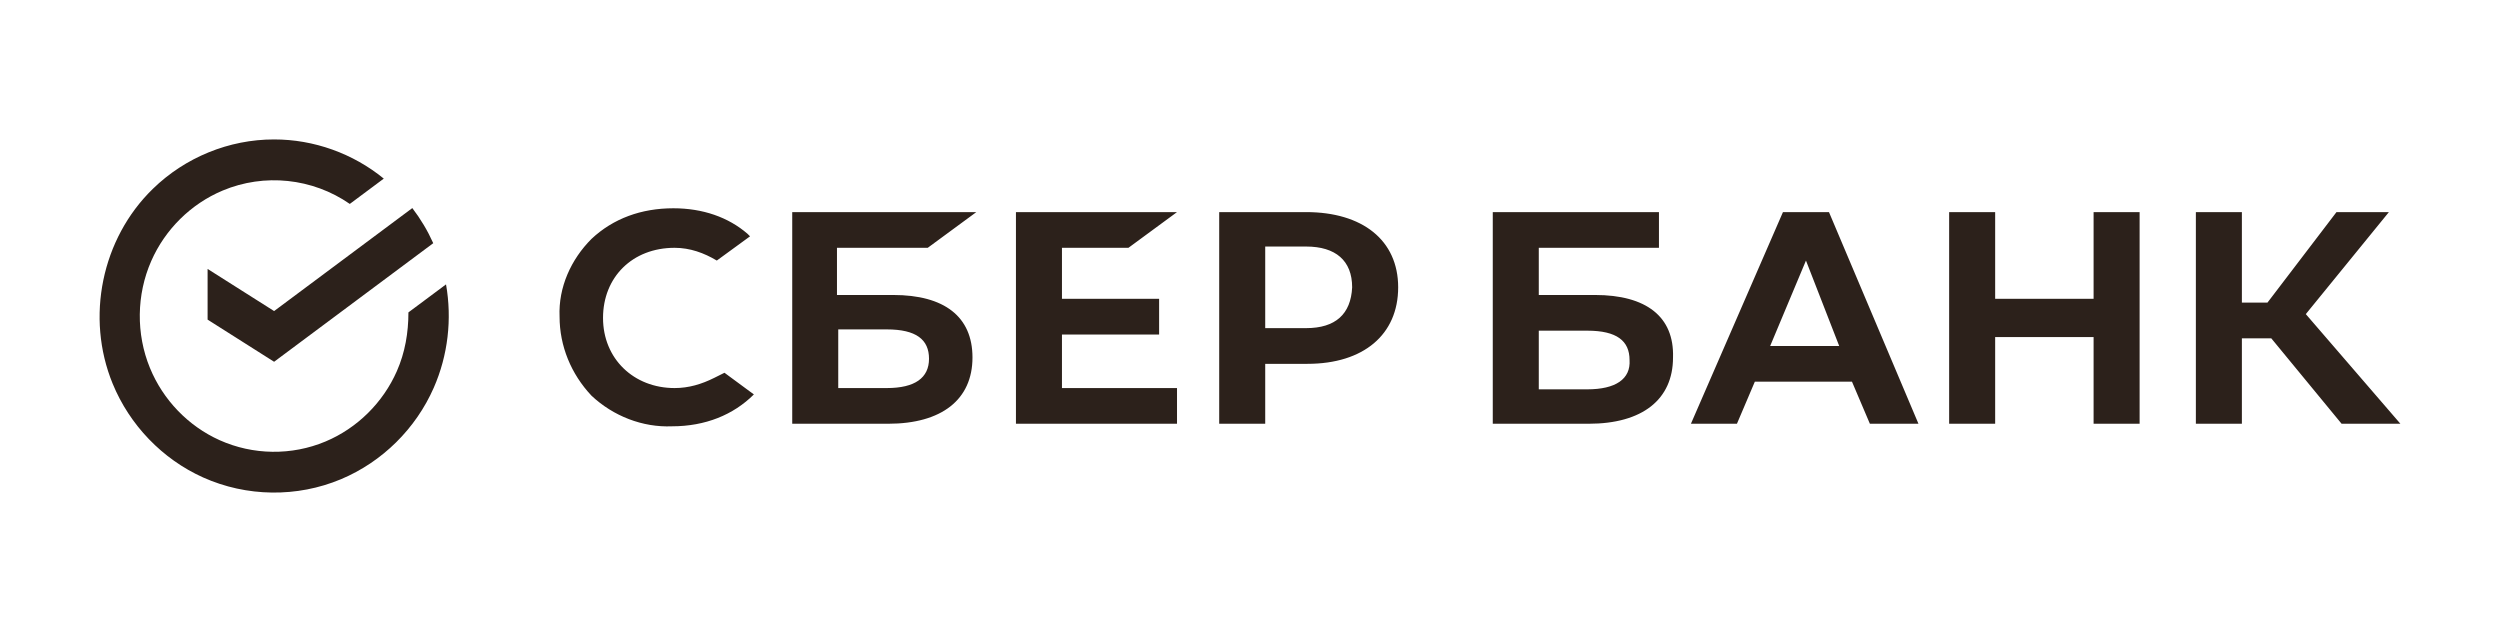
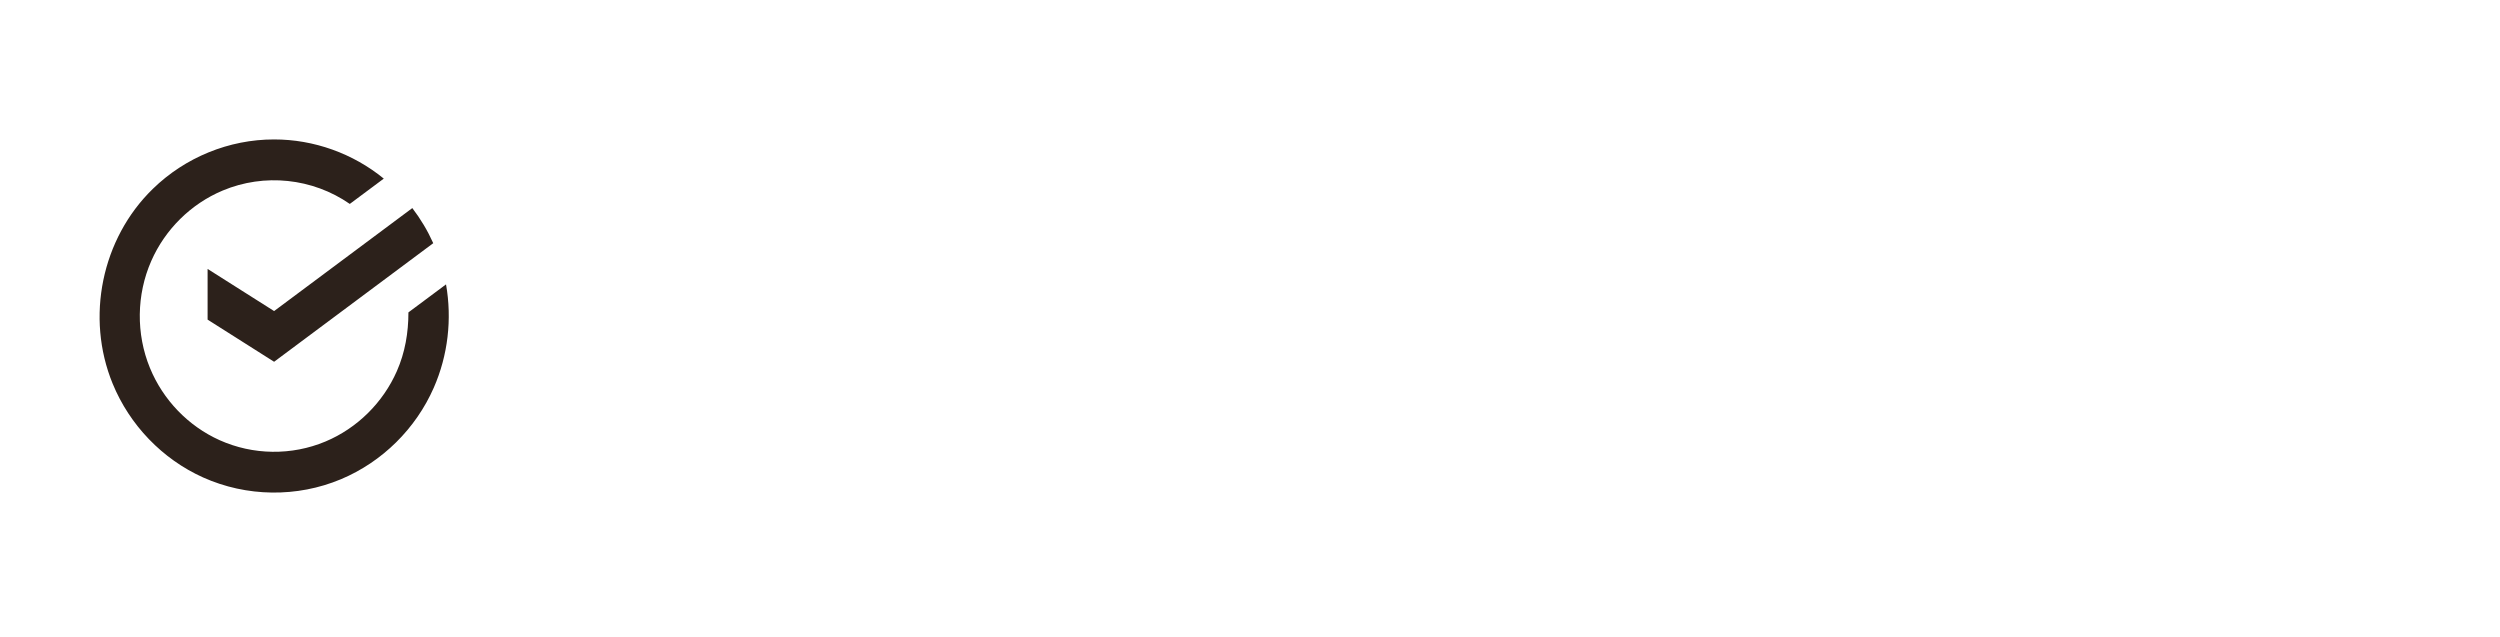
<svg xmlns="http://www.w3.org/2000/svg" width="251" height="64" viewBox="0 0 251 64" fill="none">
-   <path d="M113.295 24.88L118.172 21.295H102.001V42.545H118.172V38.961H106.621V33.584H116.375V30H106.621V24.88H113.295ZM93.145 24.88L98.022 21.295H79.54V42.545H89.166C94.556 42.545 97.637 40.113 97.637 35.889C97.637 31.792 94.813 29.616 89.679 29.616H84.032V24.88H93.145V24.88ZM89.037 33.072C91.99 33.072 93.273 34.096 93.273 36.017C93.273 37.937 91.861 38.961 89.037 38.961H84.16V33.072H89.037ZM131.135 21.295H122.408V42.545H127.028V36.529H131.264C136.911 36.529 140.376 33.584 140.376 28.848C140.376 24.111 136.783 21.295 131.135 21.295V21.295ZM131.135 32.944H127.028V24.752H131.135C134.087 24.752 135.756 26.16 135.756 28.848C135.627 31.536 134.087 32.944 131.135 32.944ZM71.711 37.937C70.427 38.577 69.144 38.961 67.732 38.961C63.625 38.961 60.544 36.017 60.544 31.92C60.544 27.824 63.496 24.88 67.732 24.88C69.272 24.88 70.684 25.392 71.967 26.16L75.304 23.727L75.048 23.471C73.123 21.807 70.555 20.911 67.604 20.911C64.395 20.911 61.571 21.935 59.389 23.983C57.336 26.032 56.052 28.848 56.181 31.792C56.181 34.737 57.336 37.553 59.389 39.729C61.571 41.777 64.523 42.929 67.475 42.801C70.812 42.801 73.636 41.649 75.689 39.601L72.737 37.425L71.711 37.937ZM210.197 30H200.314V21.295H195.694V42.545H200.314V33.84H210.197V42.545H214.817V21.295H210.197V30ZM179.009 21.295L169.768 42.545H174.388L176.185 38.321H185.939L187.736 42.545H192.613L183.629 21.295H179.009V21.295ZM177.725 34.737L181.319 26.16L184.656 34.737H177.725ZM231.503 31.536L239.845 21.295H234.583L227.652 30.384H225.085V21.295H220.465V42.545H225.085V33.968H228.037L235.096 42.545H241L231.503 31.536ZM160.142 29.616H154.494V24.88H166.559V21.295H149.874V42.545H159.5C164.891 42.545 167.971 40.113 167.971 35.889C168.099 31.792 165.276 29.616 160.142 29.616V29.616ZM159.372 39.089H154.494V33.2H159.372C162.324 33.2 163.607 34.224 163.607 36.145C163.735 38.065 162.195 39.089 159.372 39.089V39.089Z" fill="#2C211B" />
  <path fill-rule="evenodd" clip-rule="evenodd" d="M27.52 14H27.517C22.996 13.994 18.581 15.806 15.351 18.956C10.202 23.955 8.583 31.869 11.309 38.515C13.01 42.664 16.296 46.098 20.4 47.939C24.759 49.895 29.819 49.962 34.228 48.115C38.38 46.375 41.747 43.037 43.553 38.922C44.976 35.681 45.397 32.033 44.781 28.552L41.006 31.364C41.006 33.399 40.67 35.386 39.846 37.259C38.456 40.421 35.869 42.989 32.677 44.328C29.284 45.752 25.403 45.7 22.046 44.192C18.888 42.773 16.366 40.139 15.055 36.944C13.649 33.521 13.698 29.585 15.188 26.198C16.577 23.038 19.163 20.471 22.355 19.132C26.536 17.378 31.379 17.88 35.12 20.474L38.531 17.933C35.447 15.409 31.508 13.995 27.52 14ZM41.396 20.891C42.23 21.98 42.935 23.163 43.498 24.416L27.52 36.322L20.843 32.09V27L27.52 31.231L41.396 20.891Z" fill="#2C211B" />
</svg>